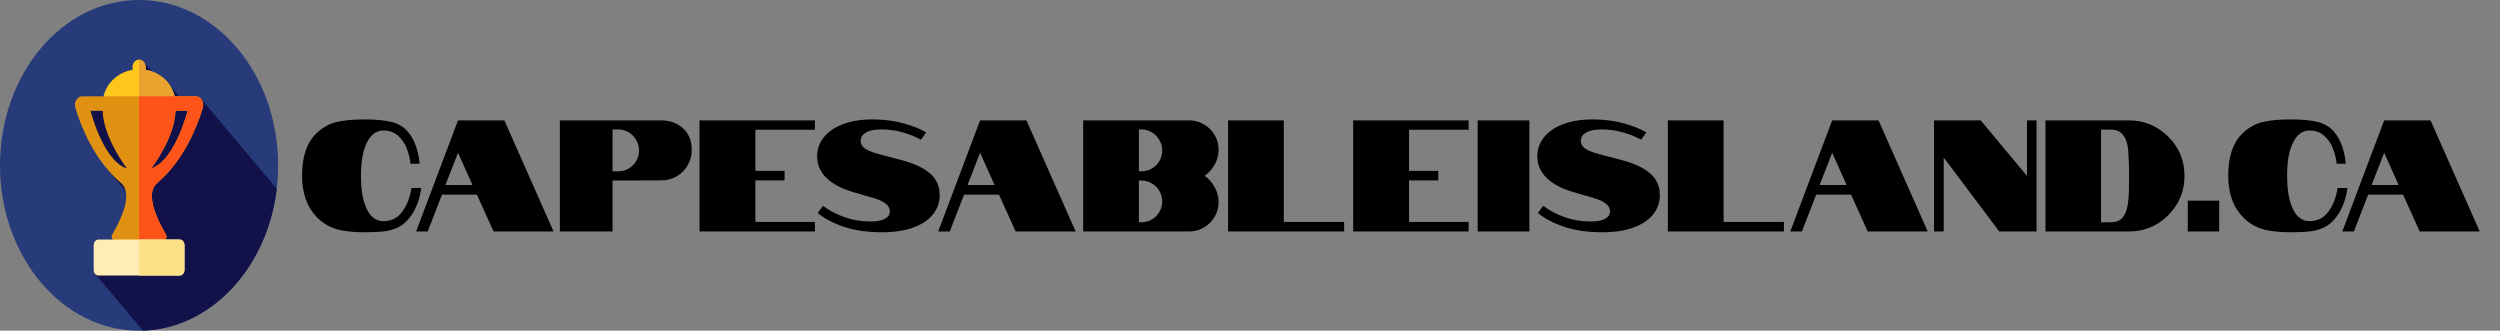
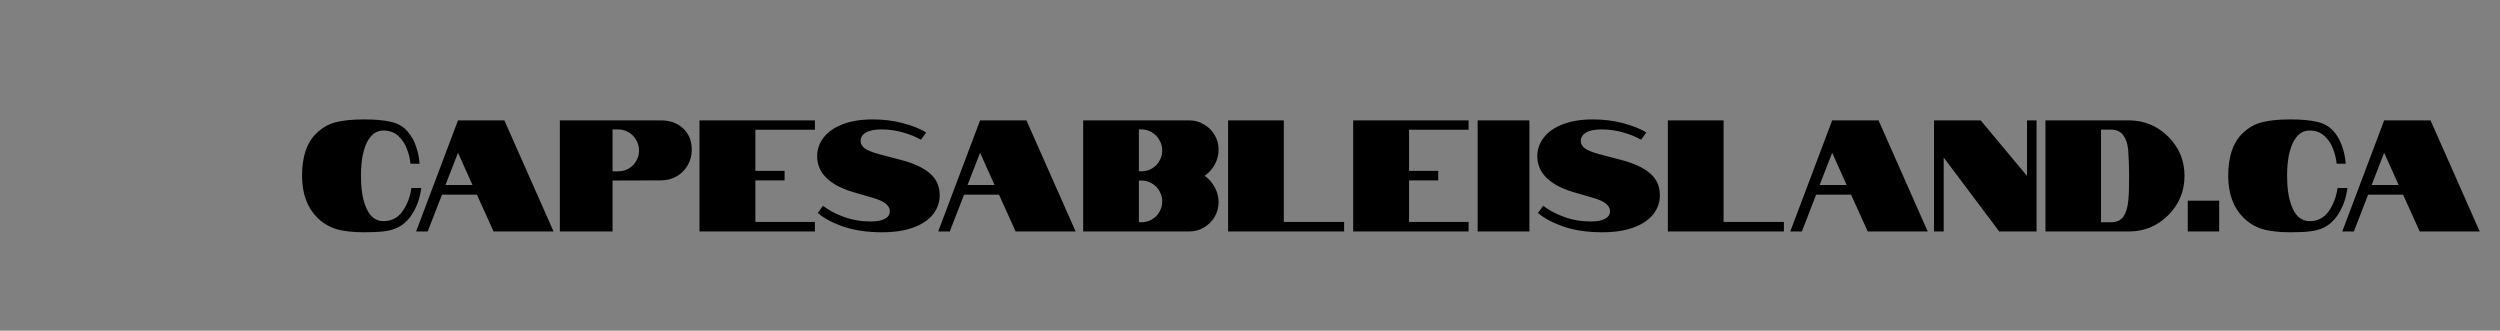
<svg xmlns="http://www.w3.org/2000/svg" width="378" height="50" viewBox="0 0 378 50" fill="none">
  <rect x="0" y="0" width="378" height="50" fill="#808080" stroke="none" />
  <g clip-path="url(#clip0_832_2)">
-     <path d="M21.028 50C32.642 50 42.056 38.807 42.056 25C42.056 11.193 32.642 0 21.028 0C9.415 0 0 11.193 0 25C0 38.807 9.415 50 21.028 50Z" fill="#273B7A" />
    <path d="M21.609 49.99C31.947 49.656 40.421 40.452 41.844 28.549L30.417 14.964L28.861 16.662L25.034 12.113L24.544 12.709L21.675 9.299L19.781 15.146H12.06L16.119 25.461L20.302 30.434L14.305 41.306L21.609 49.99Z" fill="#121149" />
    <path d="M21.986 10.549C22.014 10.44 22.029 10.324 22.029 10.204C22.029 9.547 21.581 9.015 21.028 9.015C20.475 9.015 20.027 9.547 20.027 10.204C20.027 10.325 20.042 10.44 20.07 10.549C17.487 10.979 15.523 13.117 15.523 15.691C15.523 18.575 17.988 20.913 21.028 20.913C24.068 20.913 26.532 18.575 26.532 15.691C26.532 13.117 24.569 10.98 21.986 10.549Z" fill="#FFC61B" />
-     <path d="M26.533 15.691C26.533 13.117 24.569 10.979 21.986 10.549C22.014 10.44 22.029 10.324 22.029 10.204C22.029 9.547 21.581 9.015 21.028 9.015V20.913C24.068 20.913 26.533 18.575 26.533 15.691Z" fill="#EAA22F" />
+     <path d="M26.533 15.691C26.533 13.117 24.569 10.979 21.986 10.549C22.029 9.547 21.581 9.015 21.028 9.015V20.913C24.068 20.913 26.533 18.575 26.533 15.691Z" fill="#EAA22F" />
    <path d="M23.78 27.655C27.849 24.204 29.852 18.996 30.662 16.308C30.918 15.46 30.391 14.567 29.633 14.567H12.422C11.665 14.567 11.138 15.46 11.393 16.308C12.204 18.996 14.207 24.204 18.276 27.655C19.851 28.991 19.007 31.927 16.964 35.475C16.75 35.848 16.972 36.355 17.352 36.355H24.703C25.084 36.355 25.306 35.848 25.091 35.475C23.048 31.927 22.205 28.991 23.78 27.655ZM13.689 16.749H15.524C15.616 20.847 19.193 25.474 19.193 25.474C15.561 24.284 13.689 16.749 13.689 16.749ZM22.863 25.474C22.863 25.474 26.439 20.847 26.532 16.748H28.367C28.367 16.748 26.495 24.284 22.863 25.474Z" fill="#E09112" />
    <path d="M29.634 14.567H21.028V36.355H24.704C25.084 36.355 25.307 35.848 25.092 35.475C23.049 31.927 22.206 28.991 23.78 27.655C27.849 24.205 29.852 18.996 30.663 16.308C30.919 15.46 30.392 14.567 29.634 14.567ZM22.863 25.474C22.863 25.474 26.44 20.847 26.533 16.748H28.367C28.367 16.748 26.496 24.284 22.863 25.474Z" fill="#FF5419" />
    <path d="M27.169 41.659H14.888C14.489 41.659 14.166 41.274 14.166 40.8V37.078C14.166 36.604 14.489 36.22 14.888 36.22H27.169C27.568 36.22 27.891 36.604 27.891 37.078V40.8C27.891 41.274 27.567 41.659 27.169 41.659Z" fill="#FFEDB5" />
    <path d="M27.169 36.219H21.028V41.659H27.169C27.567 41.659 27.891 41.274 27.891 40.8V37.078C27.891 36.604 27.567 36.219 27.169 36.219Z" fill="#FEE187" />
  </g>
  <path d="M57.984 33.44C59.184 33.44 60.136 32.952 60.84 31.976C61.544 31 62 29.816 62.208 28.424H63.696C63.472 30.152 62.904 31.624 61.992 32.84C61.48 33.512 60.896 34.016 60.24 34.352C59.6 34.672 58.888 34.88 58.104 34.976C57.336 35.072 56.328 35.12 55.08 35.12C53.32 35.12 51.888 34.952 50.784 34.616C49.696 34.264 48.76 33.696 47.976 32.912C46.44 31.376 45.672 29.264 45.672 26.576C45.672 23.744 46.36 21.64 47.736 20.264C48.632 19.368 49.632 18.776 50.736 18.488C51.84 18.2 53.288 18.056 55.08 18.056C56.728 18.056 58.064 18.176 59.088 18.416C60.128 18.64 60.976 19.128 61.632 19.88C62.176 20.504 62.6 21.256 62.904 22.136C63.208 23.016 63.384 23.888 63.432 24.752H62.064C62 24.032 61.824 23.296 61.536 22.544C61.264 21.776 60.832 21.12 60.24 20.576C59.648 20.016 58.896 19.736 57.984 19.736C57.12 19.736 56.424 20.112 55.896 20.864C55.432 21.456 55.08 22.328 54.84 23.48C54.664 24.36 54.576 25.392 54.576 26.576C54.576 28.448 54.8 29.96 55.248 31.112C55.824 32.664 56.736 33.44 57.984 33.44ZM69.252 18.2H76.26L83.7 35H74.628L72.108 29.432H66.828L64.668 35H62.916L69.252 18.2ZM71.436 27.968L69.252 23.096L67.356 27.968H71.436ZM84.649 18.2H99.889C101.297 18.2 102.433 18.608 103.297 19.424C104.161 20.224 104.593 21.312 104.593 22.688C104.593 23.504 104.393 24.264 103.993 24.968C103.593 25.672 103.041 26.232 102.337 26.648C101.633 27.064 100.833 27.272 99.937 27.272L92.617 27.296V35H84.649V18.2ZM93.457 25.904C94.033 25.904 94.561 25.768 95.041 25.496C95.537 25.208 95.921 24.824 96.193 24.344C96.481 23.848 96.625 23.32 96.625 22.76C96.625 22.184 96.481 21.656 96.193 21.176C95.921 20.68 95.537 20.288 95.041 20C94.561 19.712 94.033 19.568 93.457 19.568H92.617V25.904H93.457ZM105.766 18.2H123.214V19.616H114.214V25.832H118.63V27.272H114.214V33.56H123.214V35H105.766V18.2ZM136.391 24.224C138.295 24.736 139.719 25.416 140.663 26.264C141.607 27.096 142.079 28.184 142.079 29.528C142.079 30.6 141.743 31.56 141.071 32.408C140.399 33.256 139.407 33.92 138.095 34.4C136.799 34.88 135.223 35.12 133.367 35.12C131.175 35.12 129.239 34.84 127.559 34.28C125.895 33.704 124.591 33.008 123.647 32.192L124.439 31.112C125.271 31.768 126.319 32.328 127.583 32.792C128.847 33.256 130.207 33.488 131.663 33.488C132.607 33.488 133.319 33.352 133.799 33.08C134.295 32.808 134.543 32.424 134.543 31.928C134.543 31.064 133.687 30.392 131.975 29.912L128.855 29C127.159 28.488 125.847 27.776 124.919 26.864C124.007 25.952 123.551 24.872 123.551 23.624C123.551 22.584 123.879 21.64 124.535 20.792C125.191 19.944 126.143 19.28 127.391 18.8C128.655 18.304 130.167 18.056 131.927 18.056C133.607 18.056 135.151 18.248 136.559 18.632C137.983 19.016 139.143 19.48 140.039 20.024L139.247 21.128C138.495 20.696 137.591 20.328 136.535 20.024C135.495 19.72 134.399 19.568 133.247 19.568C132.239 19.568 131.463 19.728 130.919 20.048C130.391 20.352 130.127 20.776 130.127 21.32C130.127 21.736 130.327 22.104 130.727 22.424C131.127 22.728 131.887 23.032 133.007 23.336L136.391 24.224ZM148.19 18.2H155.198L162.638 35H153.566L151.046 29.432H145.766L143.606 35H141.854L148.19 18.2ZM150.374 27.968L148.19 23.096L146.294 27.968H150.374ZM163.778 18.2H179.786C180.602 18.2 181.346 18.4 182.018 18.8C182.706 19.184 183.25 19.72 183.65 20.408C184.05 21.08 184.25 21.824 184.25 22.64C184.25 23.424 184.058 24.168 183.674 24.872C183.29 25.576 182.778 26.144 182.138 26.576C182.778 27.024 183.29 27.608 183.674 28.328C184.058 29.032 184.25 29.776 184.25 30.56C184.25 31.36 184.05 32.104 183.65 32.792C183.25 33.464 182.706 34 182.018 34.4C181.346 34.8 180.602 35 179.786 35H163.778V18.2ZM172.562 25.904C173.138 25.904 173.666 25.768 174.146 25.496C174.642 25.208 175.026 24.824 175.298 24.344C175.586 23.848 175.73 23.32 175.73 22.76C175.73 22.184 175.586 21.656 175.298 21.176C175.026 20.68 174.642 20.288 174.146 20C173.666 19.712 173.138 19.568 172.562 19.568H172.202V25.88C172.282 25.896 172.402 25.904 172.562 25.904ZM172.562 33.608C173.138 33.608 173.666 33.472 174.146 33.2C174.642 32.912 175.026 32.528 175.298 32.048C175.586 31.552 175.73 31.016 175.73 30.44C175.73 29.88 175.586 29.36 175.298 28.88C175.026 28.384 174.642 28 174.146 27.728C173.666 27.44 173.138 27.296 172.562 27.296H172.202V33.584C172.282 33.6 172.402 33.608 172.562 33.608ZM185.688 18.2H194.112V33.56H203.232V35H185.688V18.2ZM204.602 18.2H222.05V19.616H213.05V25.832H217.466V27.272H213.05V33.56H222.05V35H204.602V18.2ZM223.422 18.2H231.246V35H223.422V18.2ZM245.282 24.224C247.186 24.736 248.61 25.416 249.554 26.264C250.498 27.096 250.97 28.184 250.97 29.528C250.97 30.6 250.634 31.56 249.962 32.408C249.29 33.256 248.298 33.92 246.986 34.4C245.69 34.88 244.114 35.12 242.258 35.12C240.066 35.12 238.13 34.84 236.45 34.28C234.786 33.704 233.482 33.008 232.538 32.192L233.33 31.112C234.162 31.768 235.21 32.328 236.474 32.792C237.738 33.256 239.098 33.488 240.554 33.488C241.498 33.488 242.21 33.352 242.69 33.08C243.186 32.808 243.434 32.424 243.434 31.928C243.434 31.064 242.578 30.392 240.866 29.912L237.746 29C236.05 28.488 234.738 27.776 233.81 26.864C232.898 25.952 232.442 24.872 232.442 23.624C232.442 22.584 232.77 21.64 233.426 20.792C234.082 19.944 235.034 19.28 236.282 18.8C237.546 18.304 239.058 18.056 240.818 18.056C242.498 18.056 244.042 18.248 245.45 18.632C246.874 19.016 248.034 19.48 248.93 20.024L248.138 21.128C247.386 20.696 246.482 20.328 245.426 20.024C244.386 19.72 243.29 19.568 242.138 19.568C241.13 19.568 240.354 19.728 239.81 20.048C239.282 20.352 239.018 20.776 239.018 21.32C239.018 21.736 239.218 22.104 239.618 22.424C240.018 22.728 240.778 23.032 241.898 23.336L245.282 24.224ZM252.18 18.2H260.604V33.56H269.724V35H252.18V18.2ZM277.026 18.2H284.034L291.474 35H282.402L279.882 29.432H274.602L272.442 35H270.69L277.026 18.2ZM279.21 27.968L277.026 23.096L275.13 27.968H279.21ZM292.422 18.2H299.478L306.486 26.6V18.2H307.926V35H302.286L293.886 23.816V35H292.422V18.2ZM309.274 18.2H321.898C324.186 18.2 326.162 19.016 327.826 20.648C329.474 22.296 330.298 24.272 330.298 26.576C330.298 28.912 329.474 30.904 327.826 32.552C326.178 34.184 324.202 35 321.898 35H309.274V18.2ZM319.114 33.608C320.026 33.608 320.682 33.312 321.082 32.72C321.466 32.144 321.706 31.328 321.802 30.272C321.882 29.584 321.922 28.352 321.922 26.576C321.922 25.2 321.874 23.888 321.778 22.64C321.682 21.696 321.442 20.976 321.058 20.48C320.658 19.888 320.01 19.592 319.114 19.592H317.674V33.608H319.114ZM330.789 30.344H335.541V35H330.789V30.344ZM349.218 33.44C350.418 33.44 351.37 32.952 352.074 31.976C352.778 31 353.234 29.816 353.442 28.424H354.93C354.706 30.152 354.138 31.624 353.226 32.84C352.714 33.512 352.13 34.016 351.474 34.352C350.834 34.672 350.122 34.88 349.338 34.976C348.57 35.072 347.562 35.12 346.314 35.12C344.554 35.12 343.122 34.952 342.018 34.616C340.93 34.264 339.994 33.696 339.21 32.912C337.674 31.376 336.906 29.264 336.906 26.576C336.906 23.744 337.594 21.64 338.97 20.264C339.866 19.368 340.866 18.776 341.97 18.488C343.074 18.2 344.522 18.056 346.314 18.056C347.962 18.056 349.298 18.176 350.322 18.416C351.362 18.64 352.21 19.128 352.866 19.88C353.41 20.504 353.834 21.256 354.138 22.136C354.442 23.016 354.618 23.888 354.666 24.752H353.298C353.234 24.032 353.058 23.296 352.77 22.544C352.498 21.776 352.066 21.12 351.474 20.576C350.882 20.016 350.13 19.736 349.218 19.736C348.354 19.736 347.658 20.112 347.13 20.864C346.666 21.456 346.314 22.328 346.074 23.48C345.898 24.36 345.81 25.392 345.81 26.576C345.81 28.448 346.034 29.96 346.482 31.112C347.058 32.664 347.97 33.44 349.218 33.44ZM360.487 18.2H367.495L374.935 35H365.863L363.343 29.432H358.063L355.903 35H354.151L360.487 18.2ZM362.671 27.968L360.487 23.096L358.591 27.968H362.671Z" fill="black" />
  <defs>
    <clipPath id="clip0_832_2">
-       <rect width="42.056" height="50" fill="white" />
-     </clipPath>
+       </clipPath>
  </defs>
</svg>